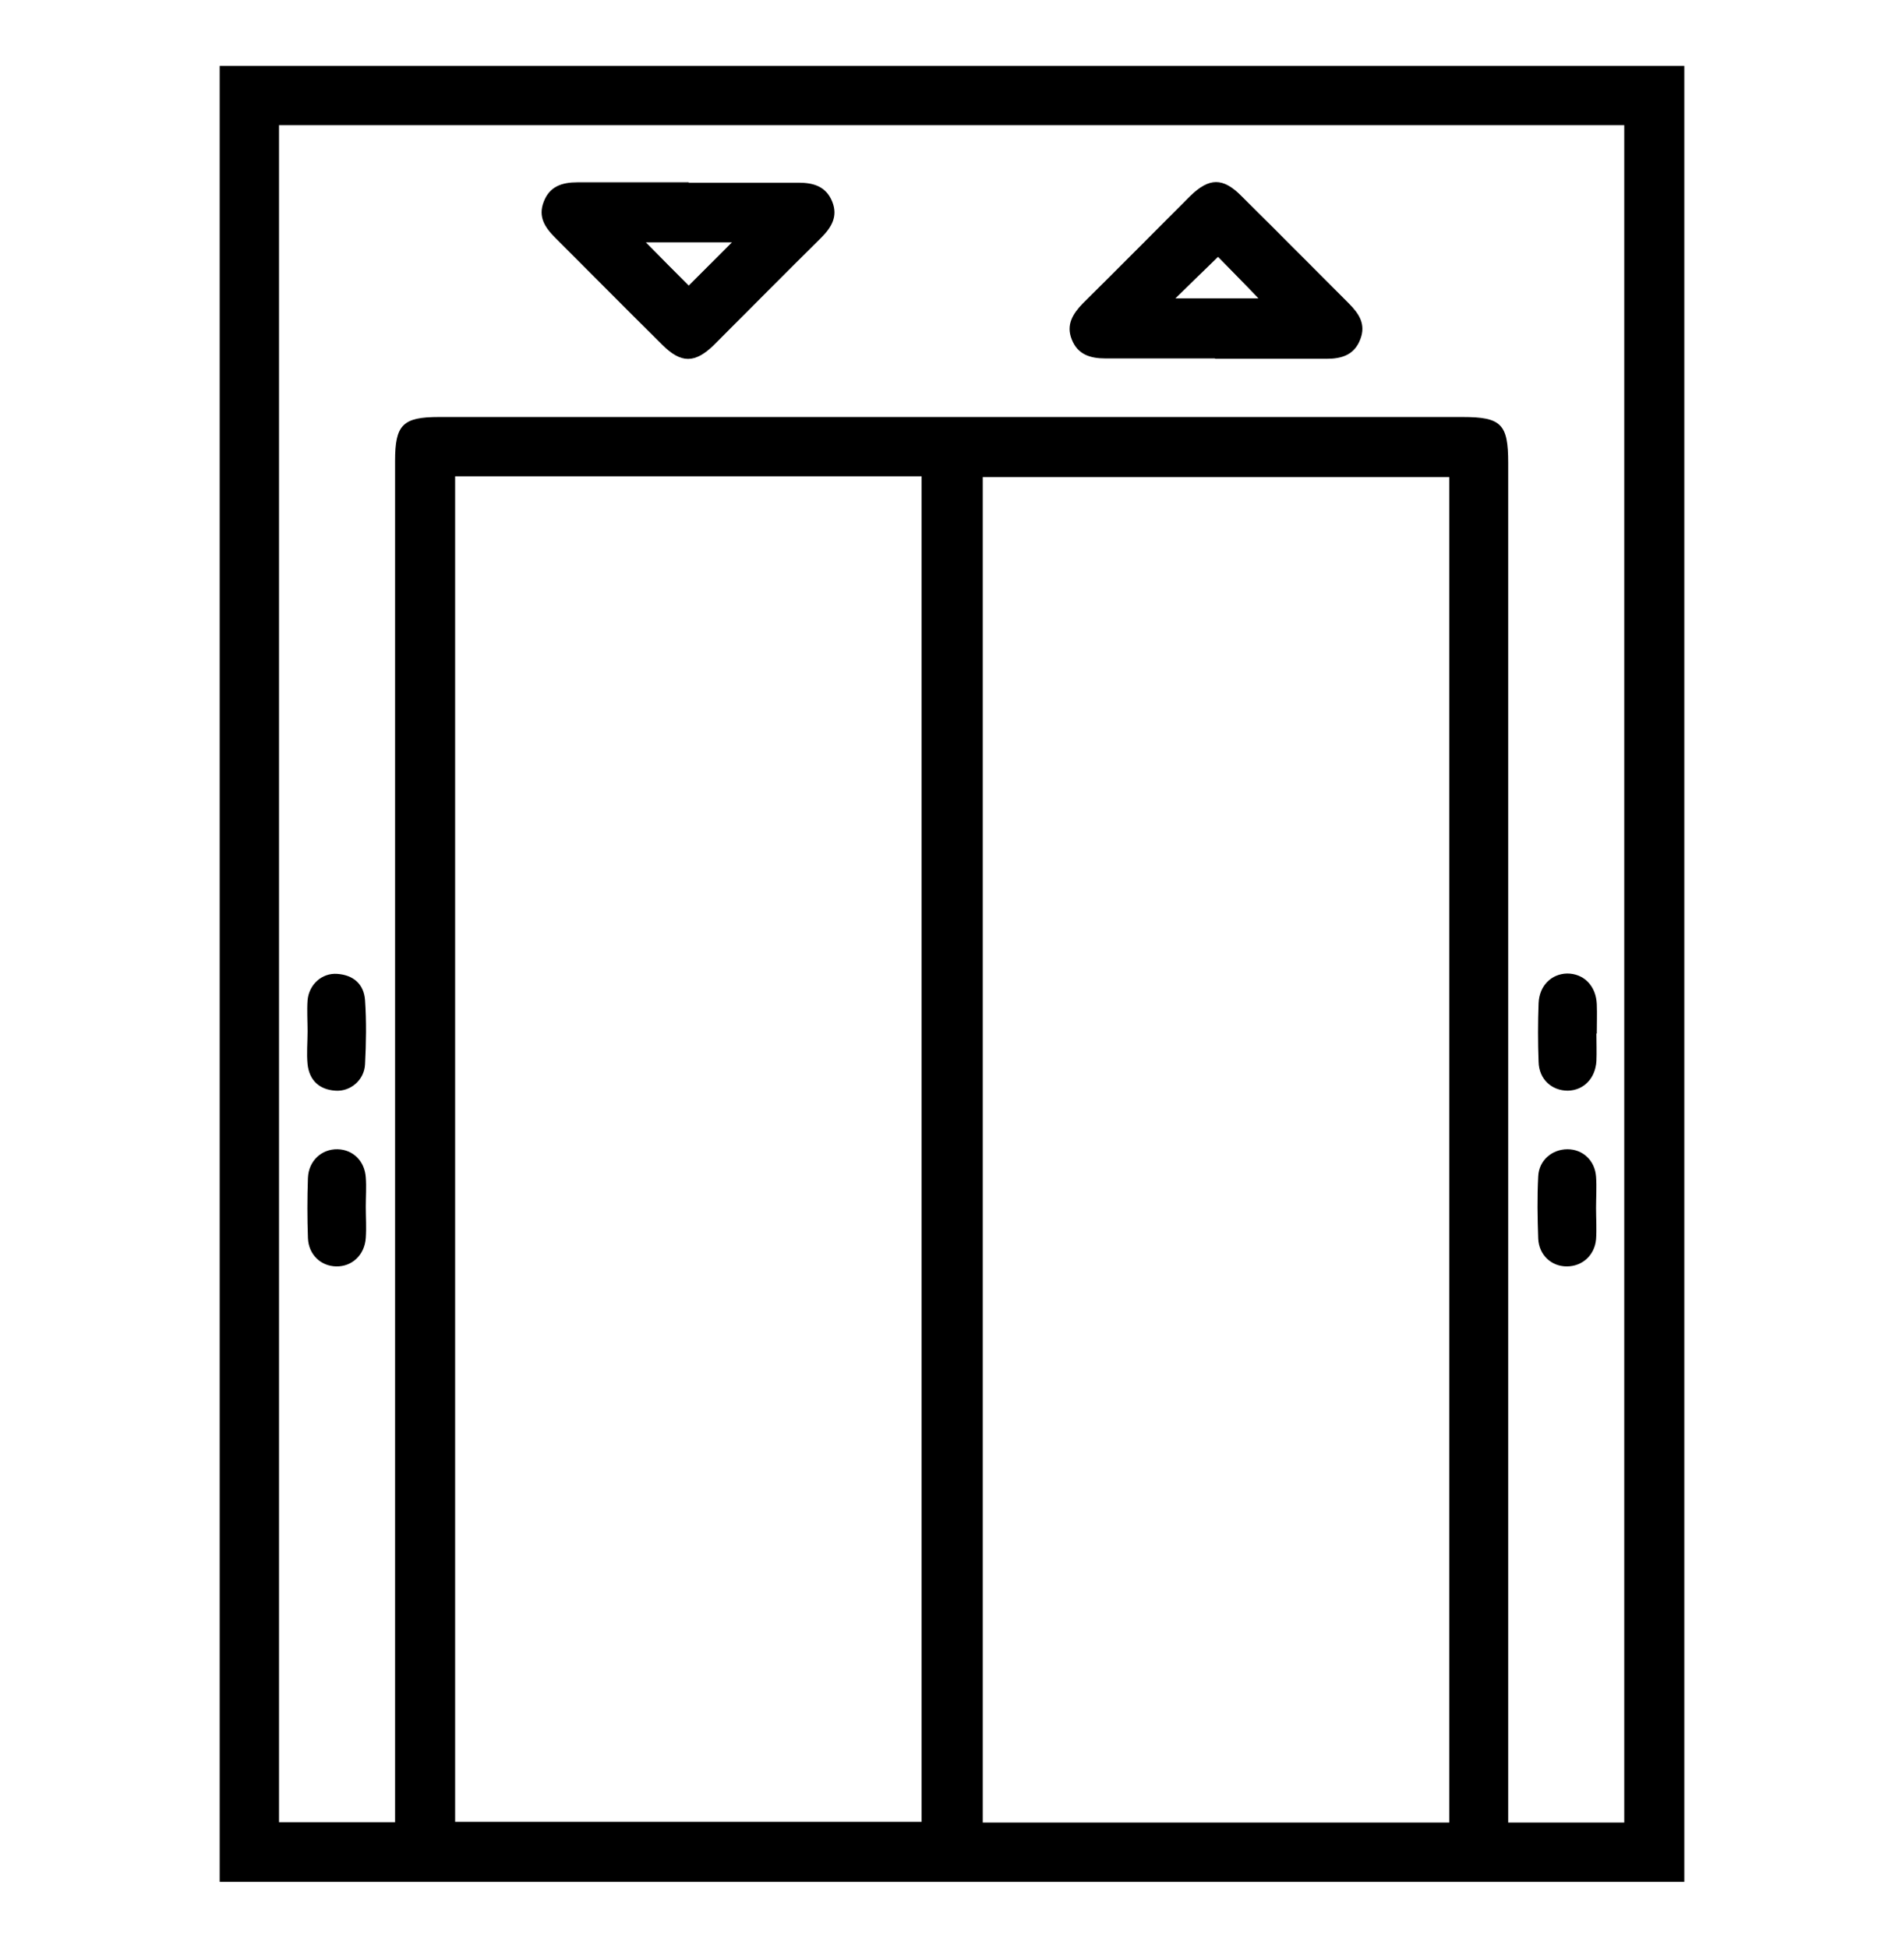
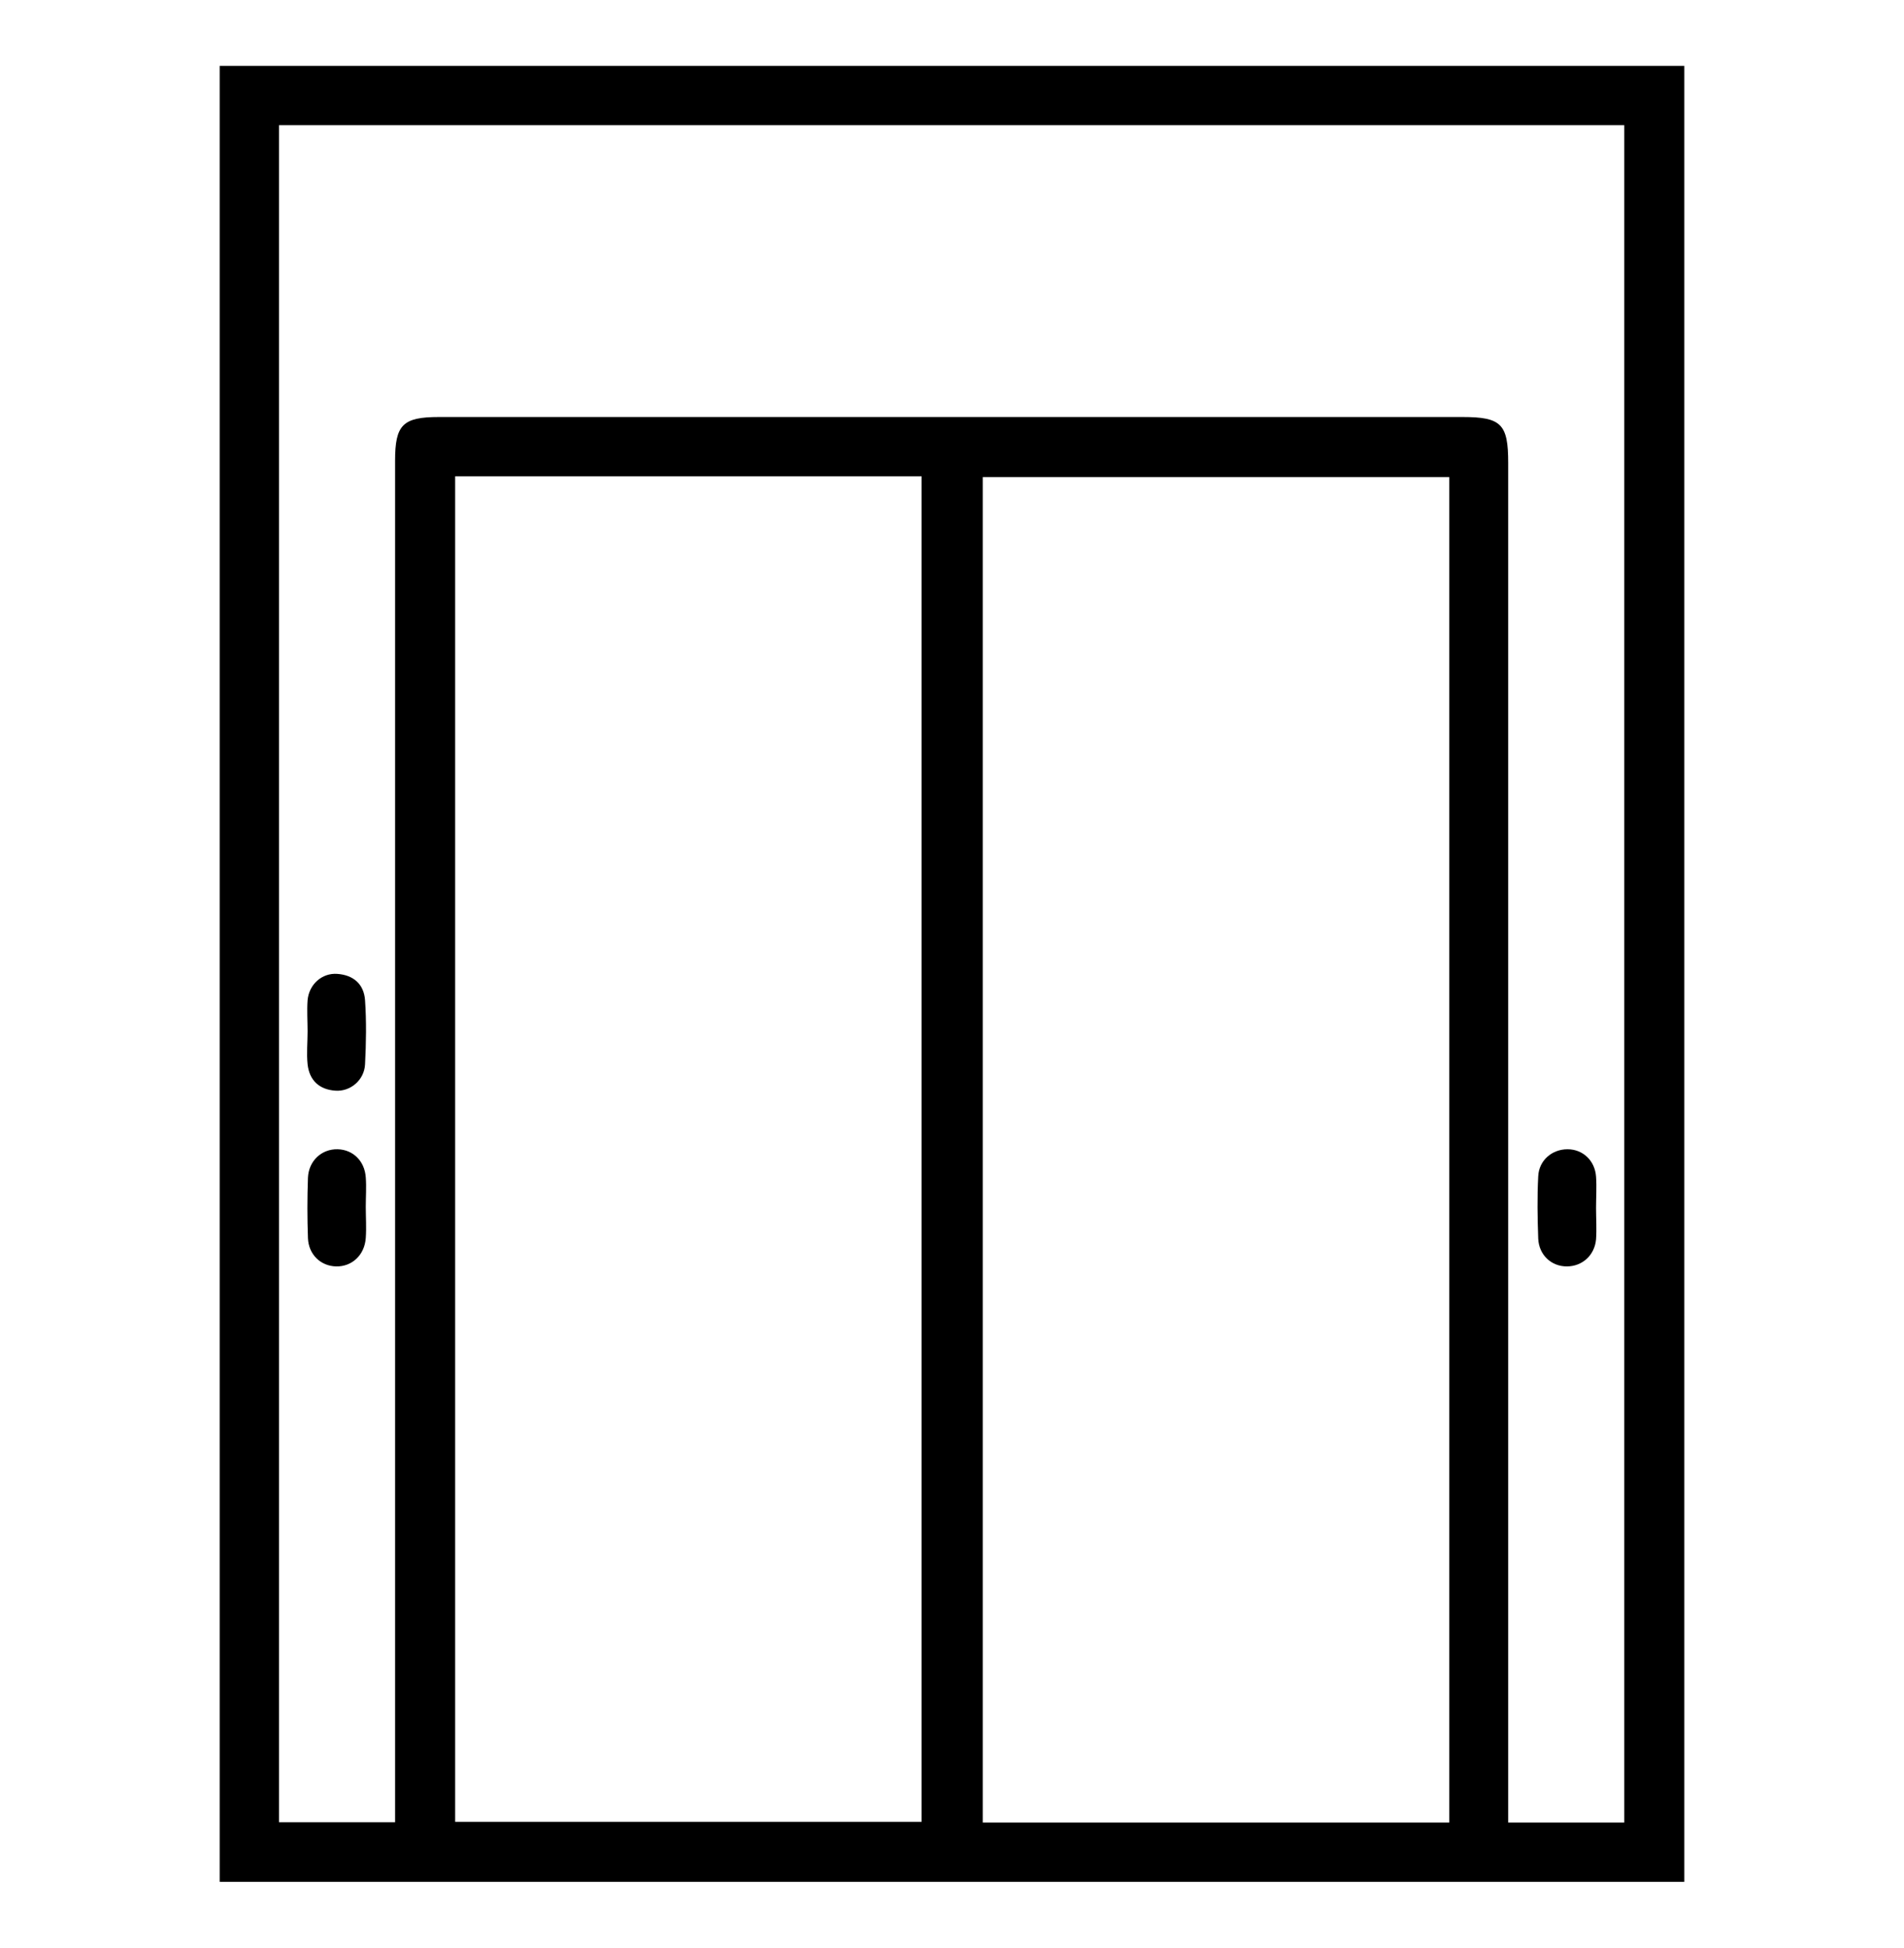
<svg xmlns="http://www.w3.org/2000/svg" id="a" version="1.1" viewBox="0 0 520 532">
  <defs>
    <style>
      .cls-1 {
        fill: #000;
        stroke-width: 0px;
      }
    </style>
  </defs>
  <path class="cls-1" d="M460,514H60V18h400v496ZM107.9,497.8V125.9c0-9.9,2.1-12,12-12h279.5c10.6,0,12.5,1.9,12.5,12.5v371.4h31.7V34.2H76.2v463.5h31.8ZM124.3,130.1v367.5h127.4V130.1h-127.4ZM395.8,130.3h-127.4v367.5h127.4V130.3Z" />
-   <path class="cls-1" d="M188.1,49.9c10,0,20,0,29.9,0,4.2,0,7.6,1,9.3,5.2,1.6,4-.2,7-3,9.8-9.8,9.7-19.5,19.5-29.3,29.3-5.2,5.1-9,5.1-14.1,0-9.8-9.7-19.5-19.5-29.3-29.3-2.8-2.8-4.7-5.7-3.1-9.8,1.6-4.2,5-5.3,9.2-5.3,10.1,0,20.3,0,30.4,0h0ZM199.8,66.2h-23.4c4,4.1,7.8,7.9,11.7,11.8,3.9-3.9,7.7-7.7,11.8-11.8h0Z" />
-   <path class="cls-1" d="M331.8,97.9c-10,0-20,0-29.9,0-4.2,0-7.6-1.1-9.2-5.2-1.6-4,.3-7,3-9.8,9.8-9.7,19.5-19.5,29.3-29.3,5.2-5.1,9-5.2,14.1,0,9.8,9.7,19.5,19.5,29.3,29.3,2.8,2.8,4.7,5.7,3.1,9.8-1.6,4.2-5,5.3-9.2,5.3-10.1,0-20.3,0-30.4,0h0ZM332.6,70.2c-4.1,4-7.9,7.7-11.6,11.3h22.7c-3.9-4.1-7.6-7.8-11-11.3h0Z" />
-   <path class="cls-1" d="M84,281.7c0-2.8-.2-5.7,0-8.5.4-4.4,4-7.5,8.1-7.2,4.4.3,7.3,2.8,7.6,7.2.4,5.8.3,11.7,0,17.5-.2,4.3-4,7.5-8.1,7.2-4.4-.3-7.1-2.8-7.6-7.2-.3-3,0-6,0-9h0Z" />
-   <path class="cls-1" d="M436,282.3c0,2.5.1,5,0,7.5-.3,4.8-3.5,8-7.8,8.1-4.4,0-7.9-3.1-8-7.9-.2-5.3-.2-10.7,0-16,.2-4.8,3.5-8,7.8-8.1,4.5,0,7.9,3.3,8.1,8.4.1,2.7,0,5.3,0,8h0Z" />
+   <path class="cls-1" d="M84,281.7c0-2.8-.2-5.7,0-8.5.4-4.4,4-7.5,8.1-7.2,4.4.3,7.3,2.8,7.6,7.2.4,5.8.3,11.7,0,17.5-.2,4.3-4,7.5-8.1,7.2-4.4-.3-7.1-2.8-7.6-7.2-.3-3,0-6,0-9Z" />
  <path class="cls-1" d="M99.9,329.6c0,2.8.2,5.7,0,8.5-.3,4.7-3.8,7.9-8.1,7.8-4.2-.1-7.5-3.2-7.7-7.7-.2-5.5-.2-11,0-16.5.2-4.7,3.8-7.9,8.1-7.8,4.2.1,7.4,3.2,7.7,7.7.2,2.6,0,5.3,0,8h0Z" />
  <path class="cls-1" d="M435.9,330c0,2.8.2,5.7,0,8.5-.4,4.4-3.8,7.4-8,7.4-4.2,0-7.6-3.1-7.8-7.6-.2-5.7-.3-11.3,0-17,.2-4.4,3.8-7.4,8-7.4,4.2,0,7.5,3.1,7.8,7.5.2,2.8,0,5.7,0,8.5Z" />
</svg>